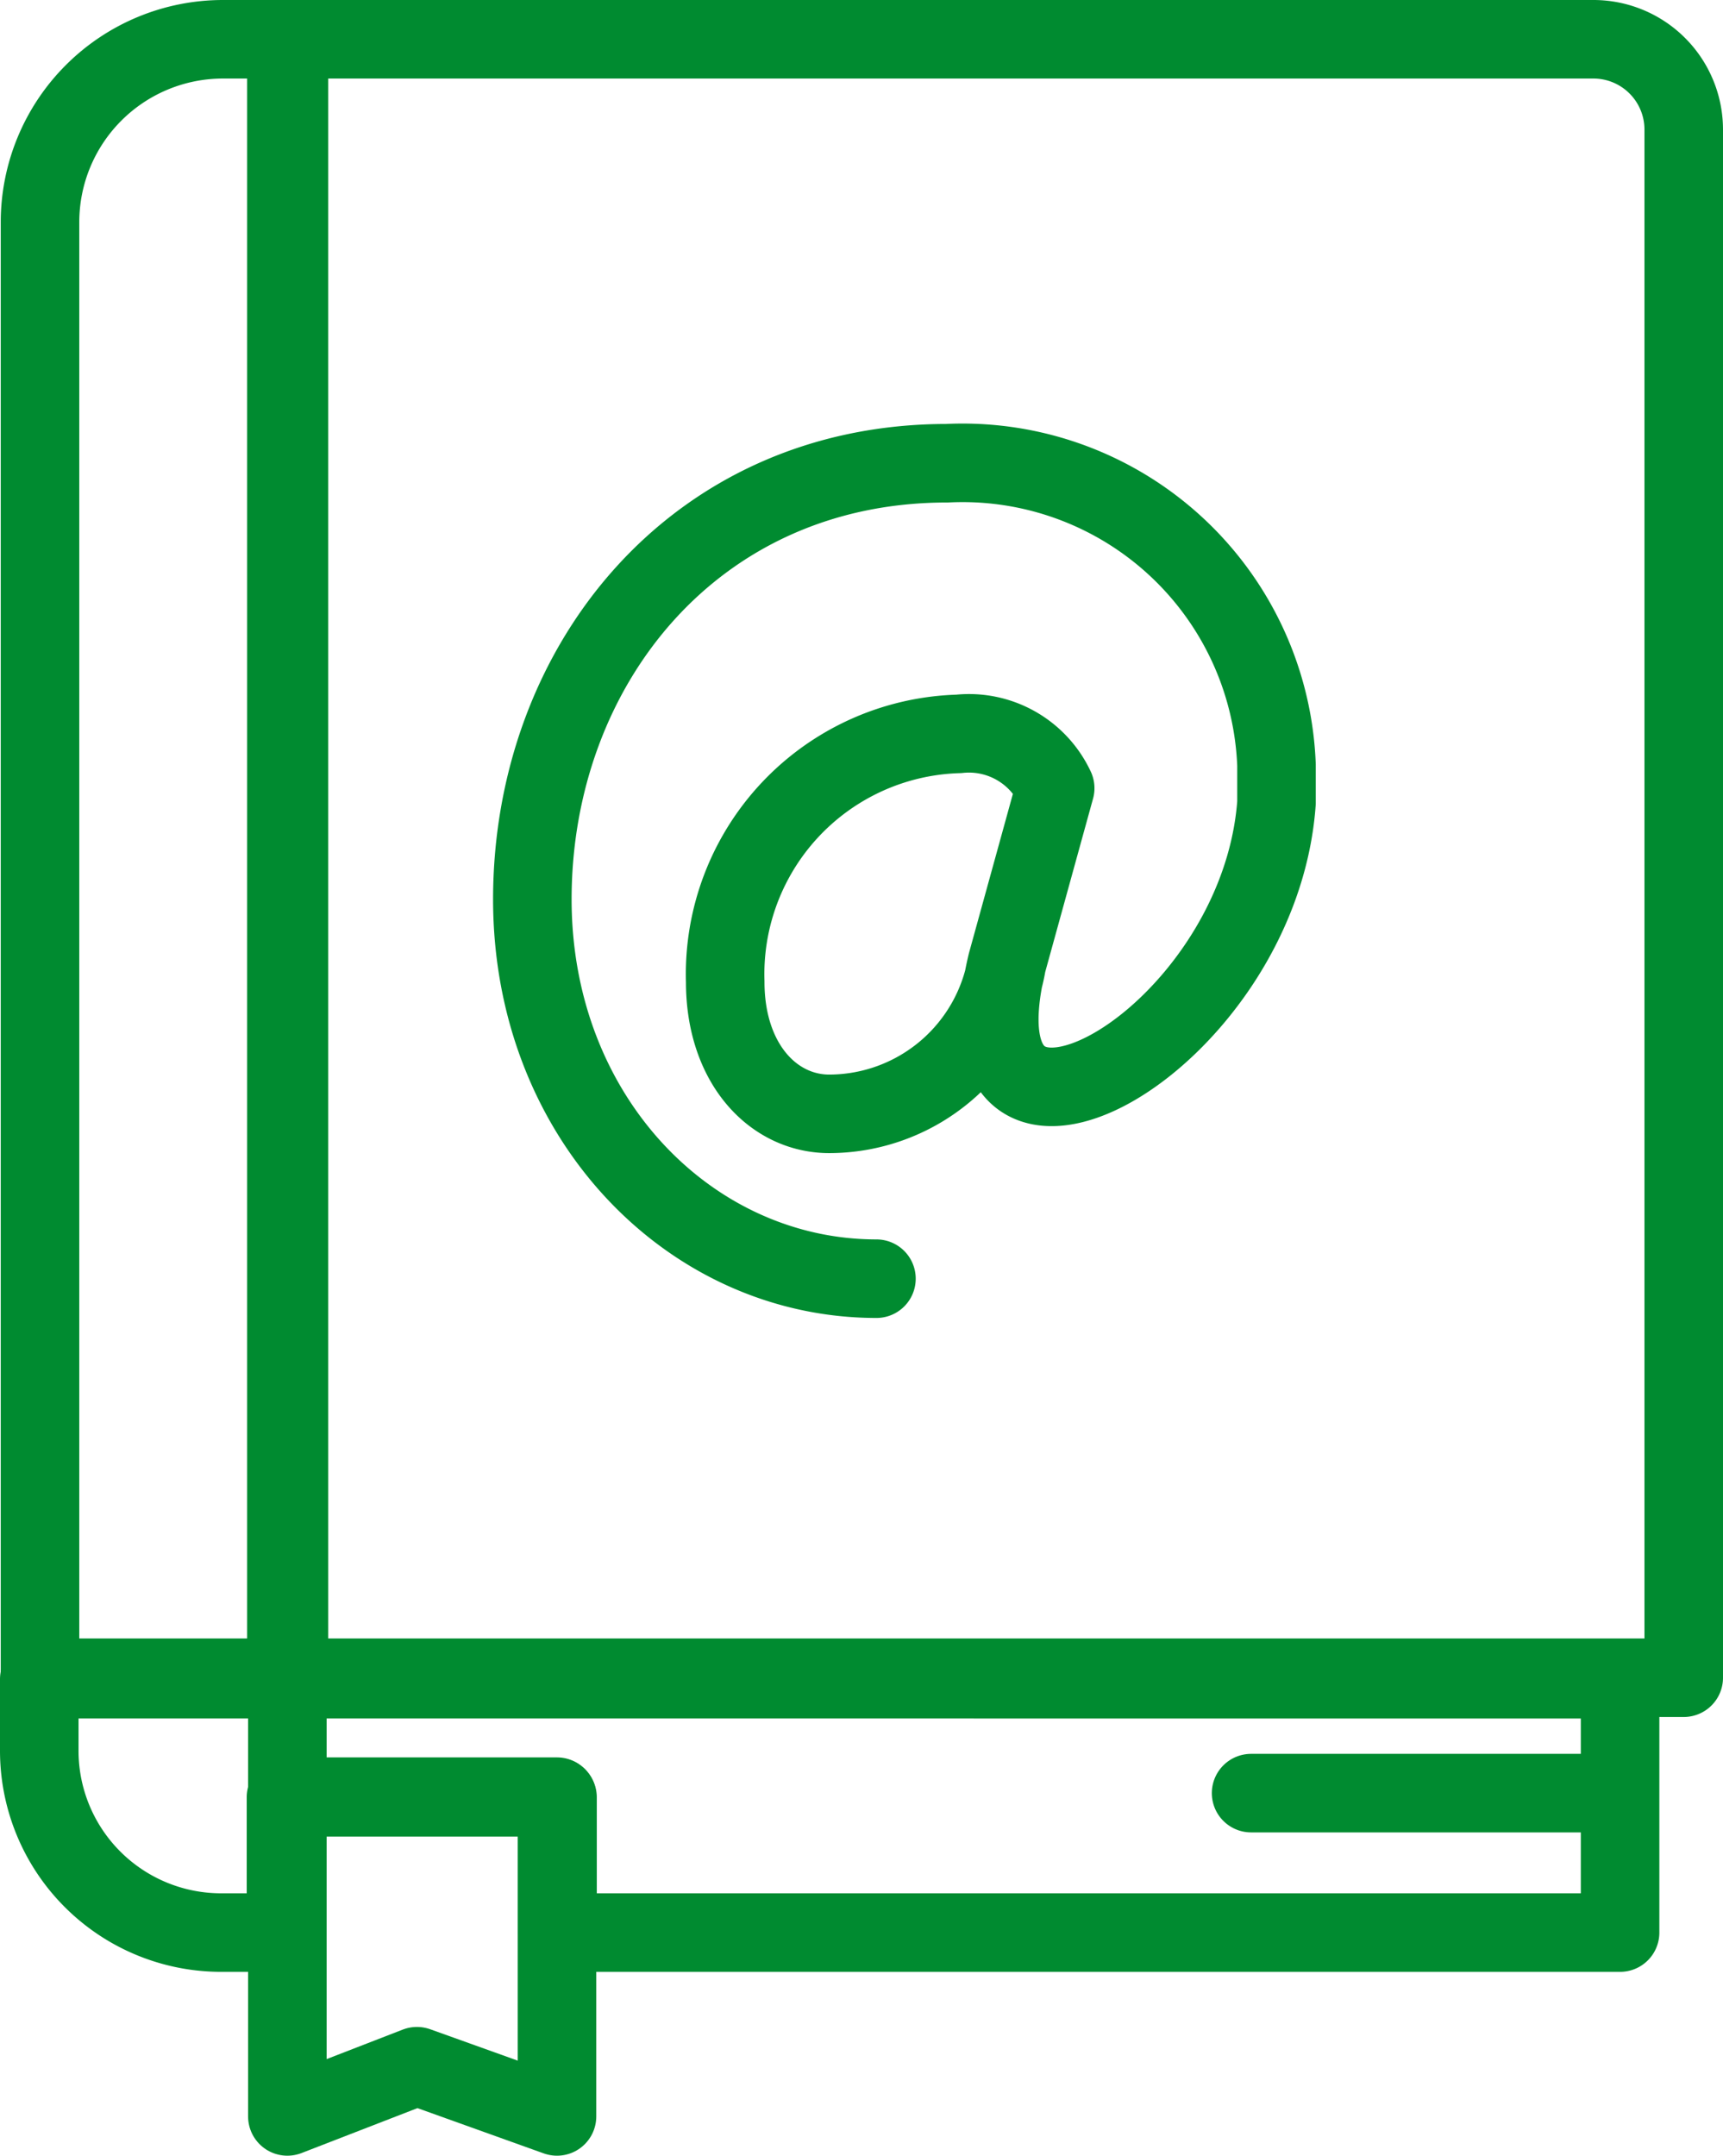
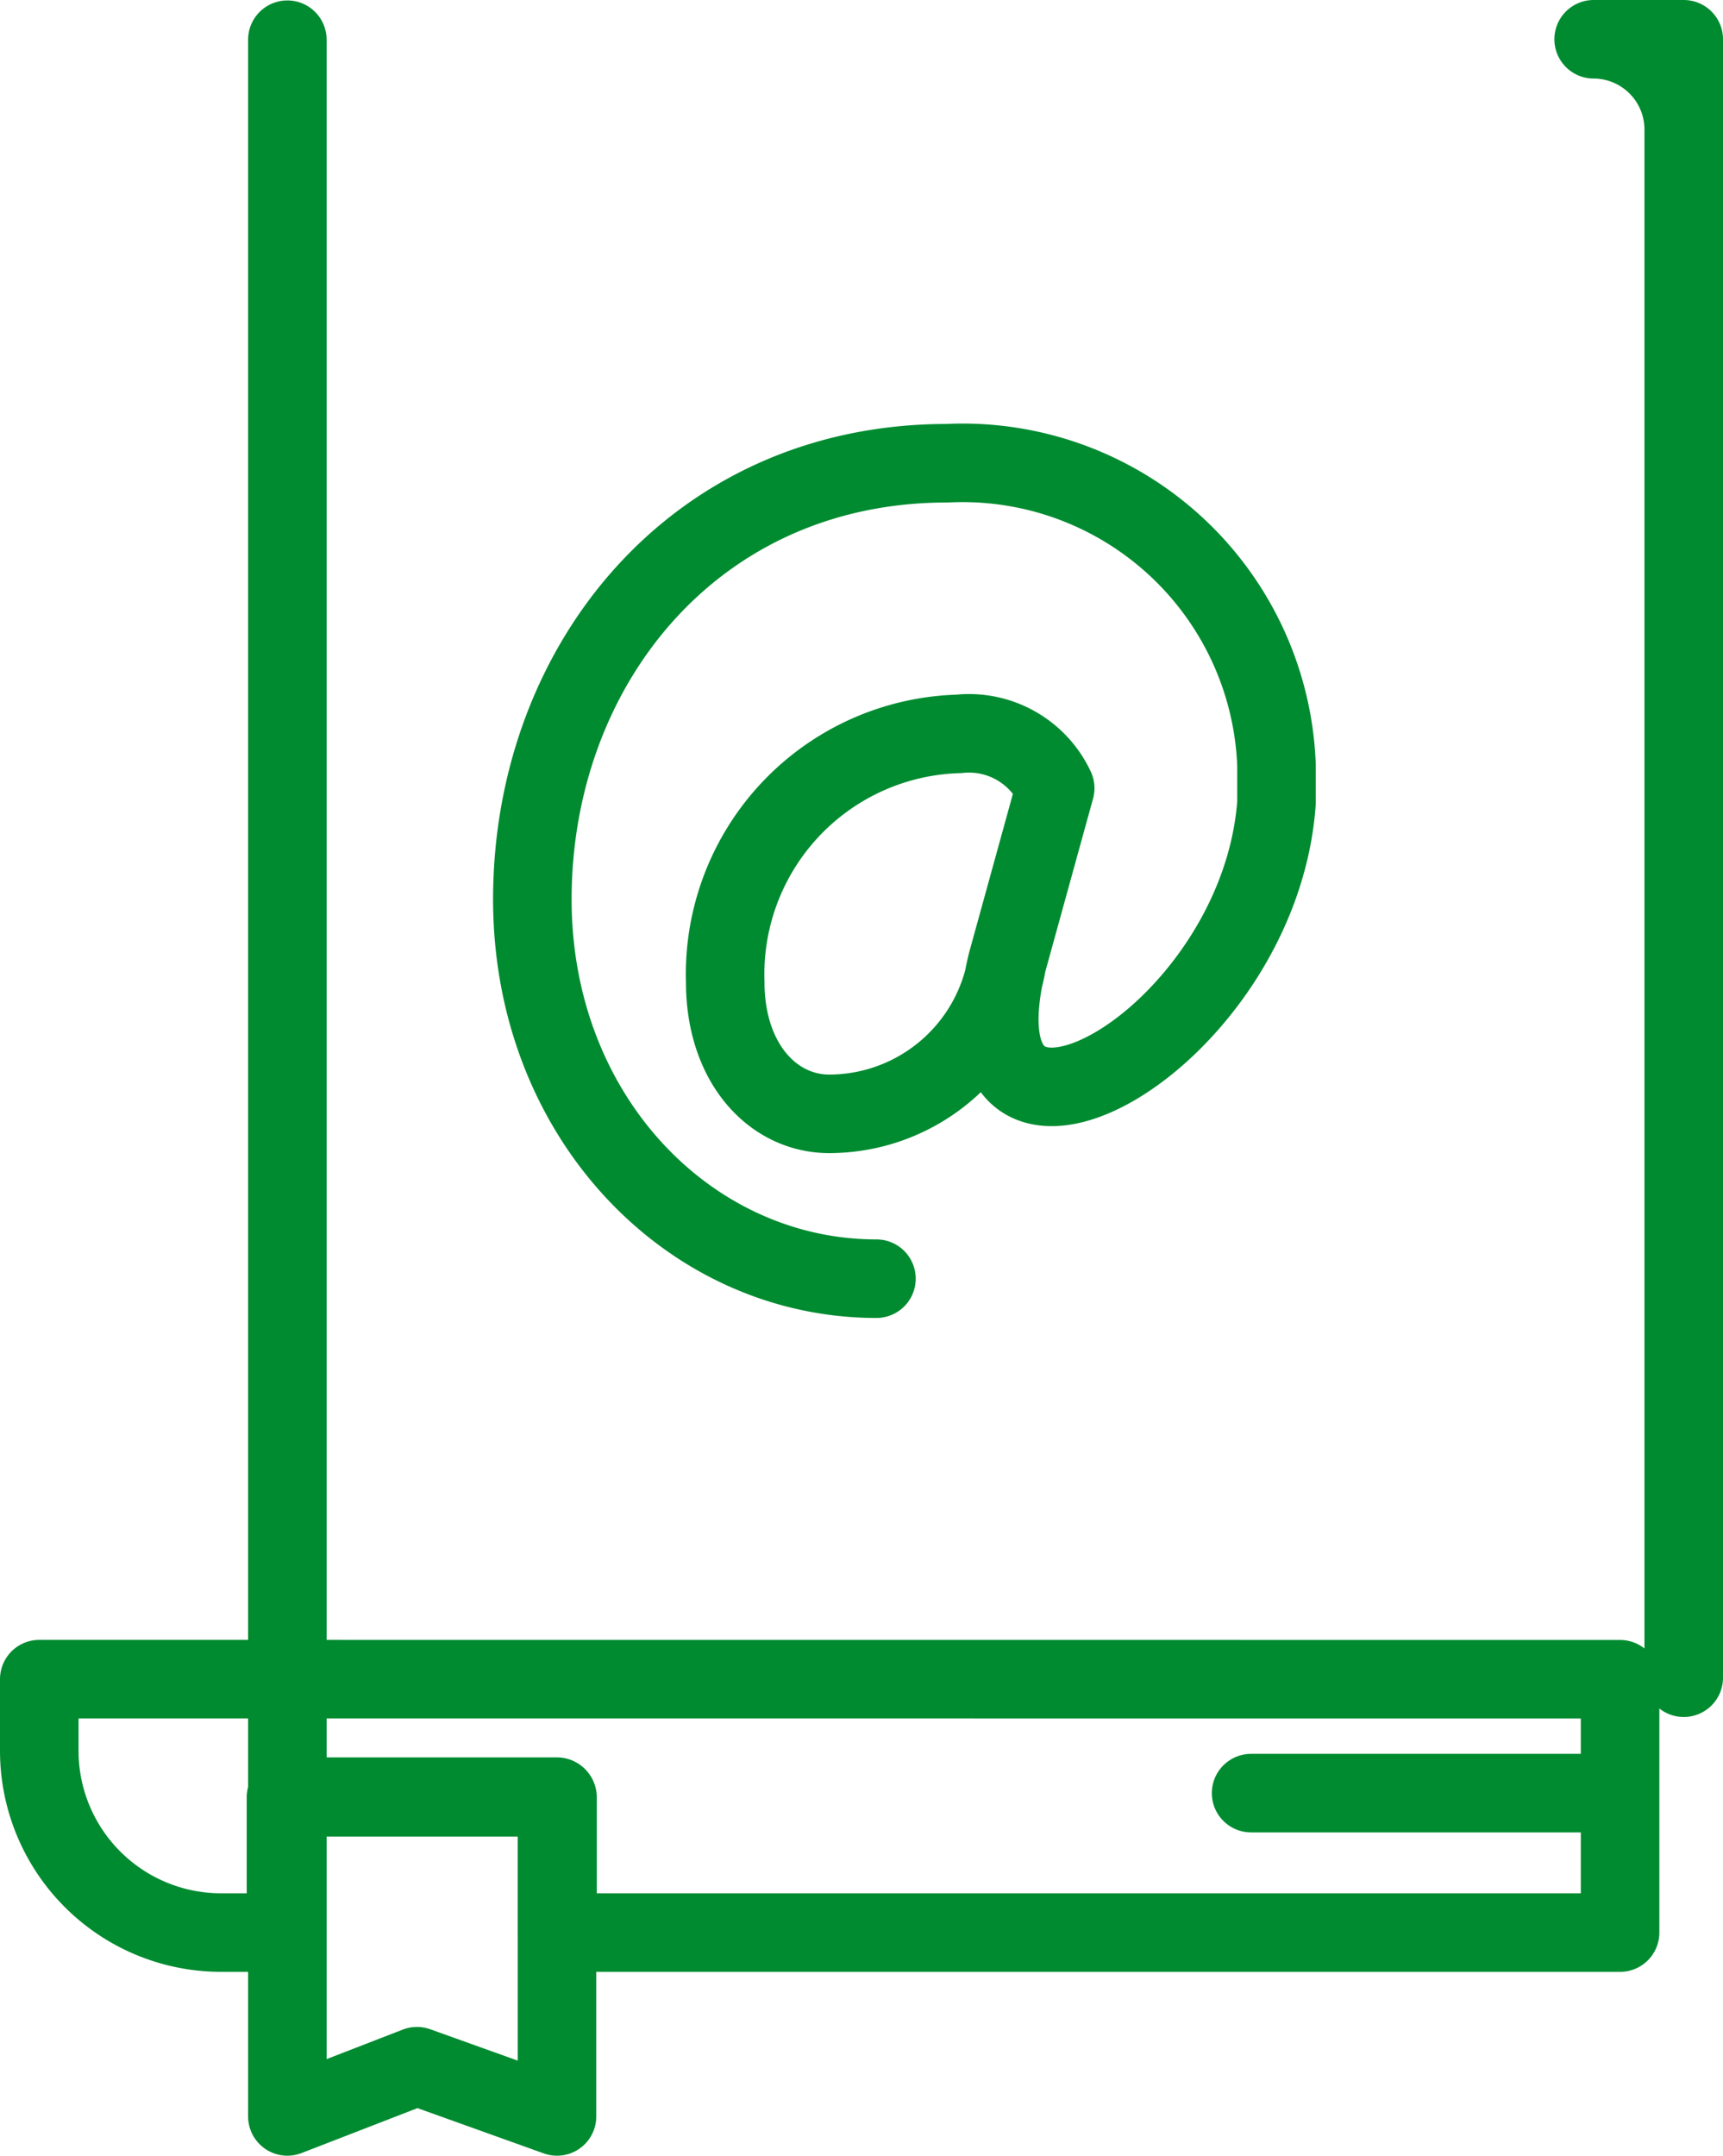
<svg xmlns="http://www.w3.org/2000/svg" width="43.879" height="54.894" viewBox="0 0 43.879 54.894">
  <defs>
    <style>.a{fill:none;stroke:#008b30;stroke-linecap:round;stroke-linejoin:round;stroke-width:2px;}</style>
  </defs>
  <g transform="translate(-725 -800)">
    <g transform="translate(726.019 801)">
-       <path class="a" d="M.219,41.848h6.34V.126H4.878A4.659,4.659,0,0,0,.219,4.785Z" transform="translate(-0.219 -0.126)" />
-     </g>
+       </g>
    <g transform="translate(732.293 801)">
-       <path class="a" d="M66.471,41.847H30.885V.125H64.177A2.3,2.3,0,0,1,66.471,2.42Z" transform="translate(-30.885 -0.125)" />
+       <path class="a" d="M66.471,41.847V.125H64.177A2.3,2.3,0,0,1,66.471,2.42Z" transform="translate(-30.885 -0.125)" />
    </g>
    <g transform="translate(732.318 801.011)">
      <path class="a" d="M31.007.178V53.061l3.3-1.279,3.567,1.279V44.918H31.68" transform="translate(-31.007 -0.178)" />
    </g>
    <path class="a" d="M104.341,151.294" transform="translate(642.979 680.632)" />
    <g transform="translate(756.861 845.661)">
      <line class="a" x2="9.354" />
    </g>
    <path class="a" d="M.125,204.247v1.82A4.631,4.631,0,0,0,4.756,210.7H6.408v-3.444h6.915V210.7h27.06v-6.451Z" transform="translate(725.875 638.512)" />
    <path class="a" d="M70.268,73.663c-4.743,0-8.763-4.106-8.763-9.659,0-5.958,4.136-11.106,10.557-11.106a8,8,0,0,1,8.394,7.686v.959c-.443,6.149-8.387,10.468-6.866,4.088l1.23-4.458a2.423,2.423,0,0,0-2.457-1.383,6.122,6.122,0,0,0-5.946,6.317c0,2.105,1.254,3.393,2.709,3.358a4.594,4.594,0,0,0,4.464-3.834" transform="translate(677.052 758.898)" />
  </g>
</svg>